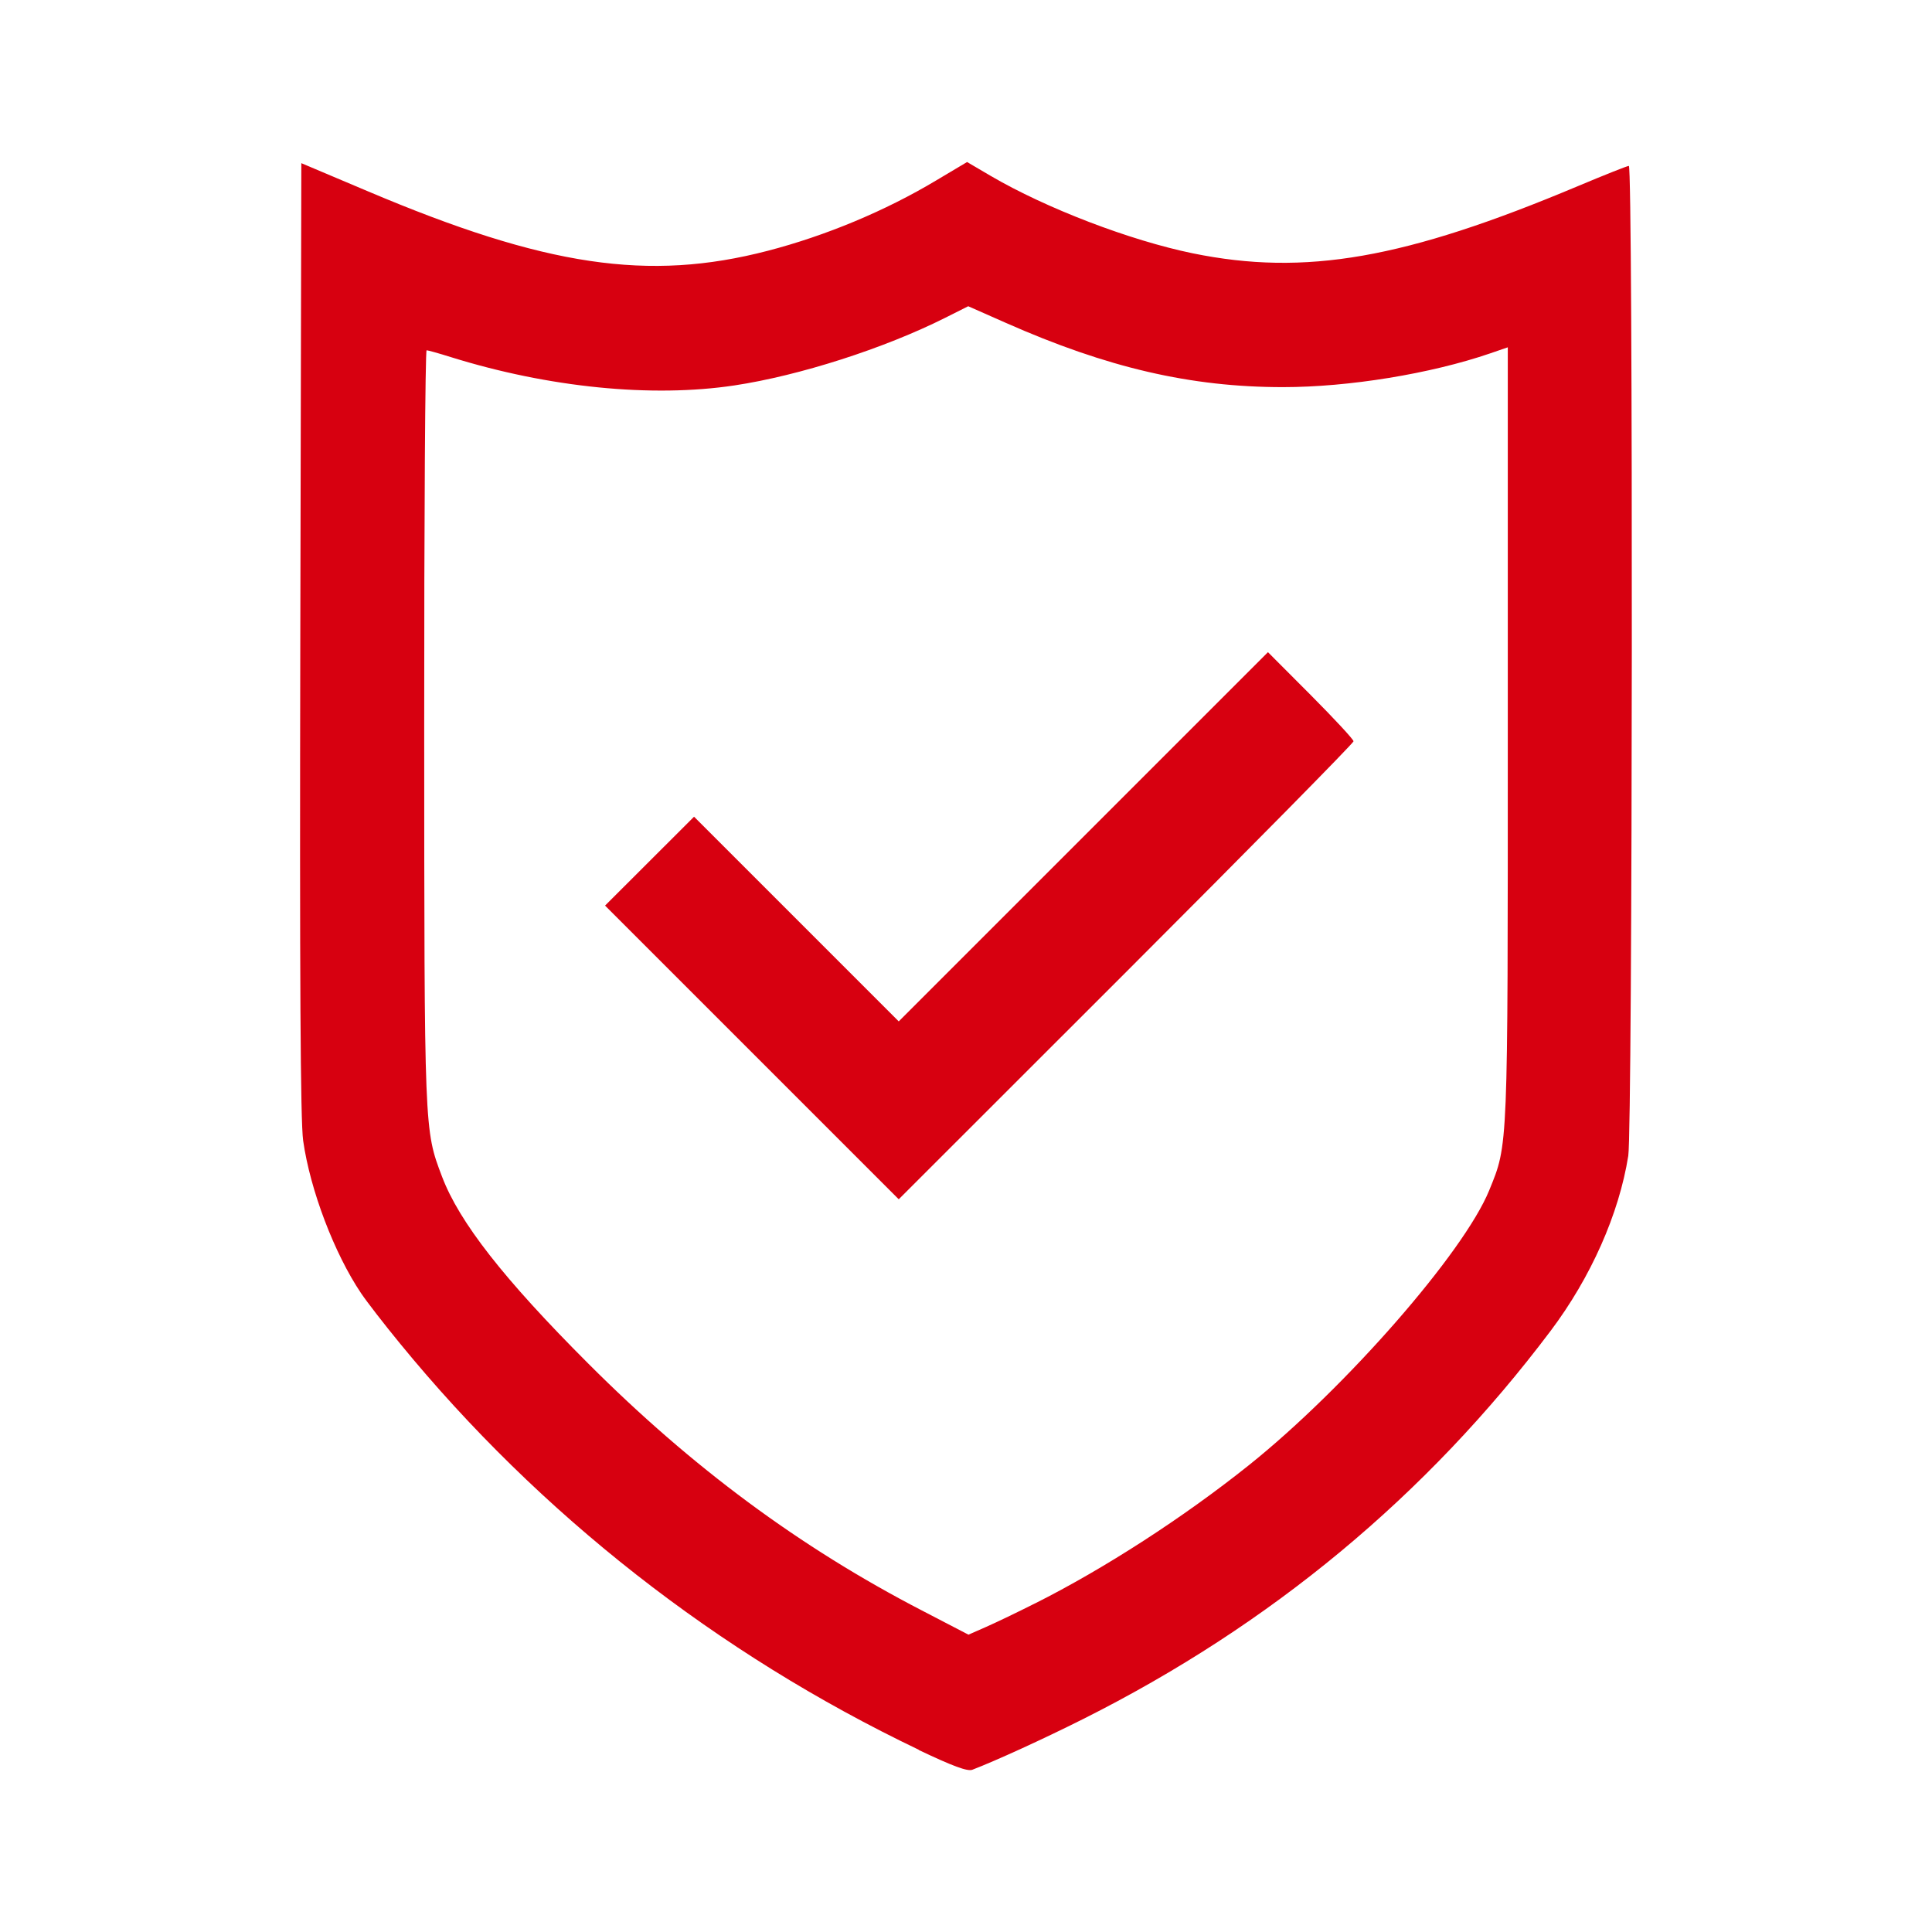
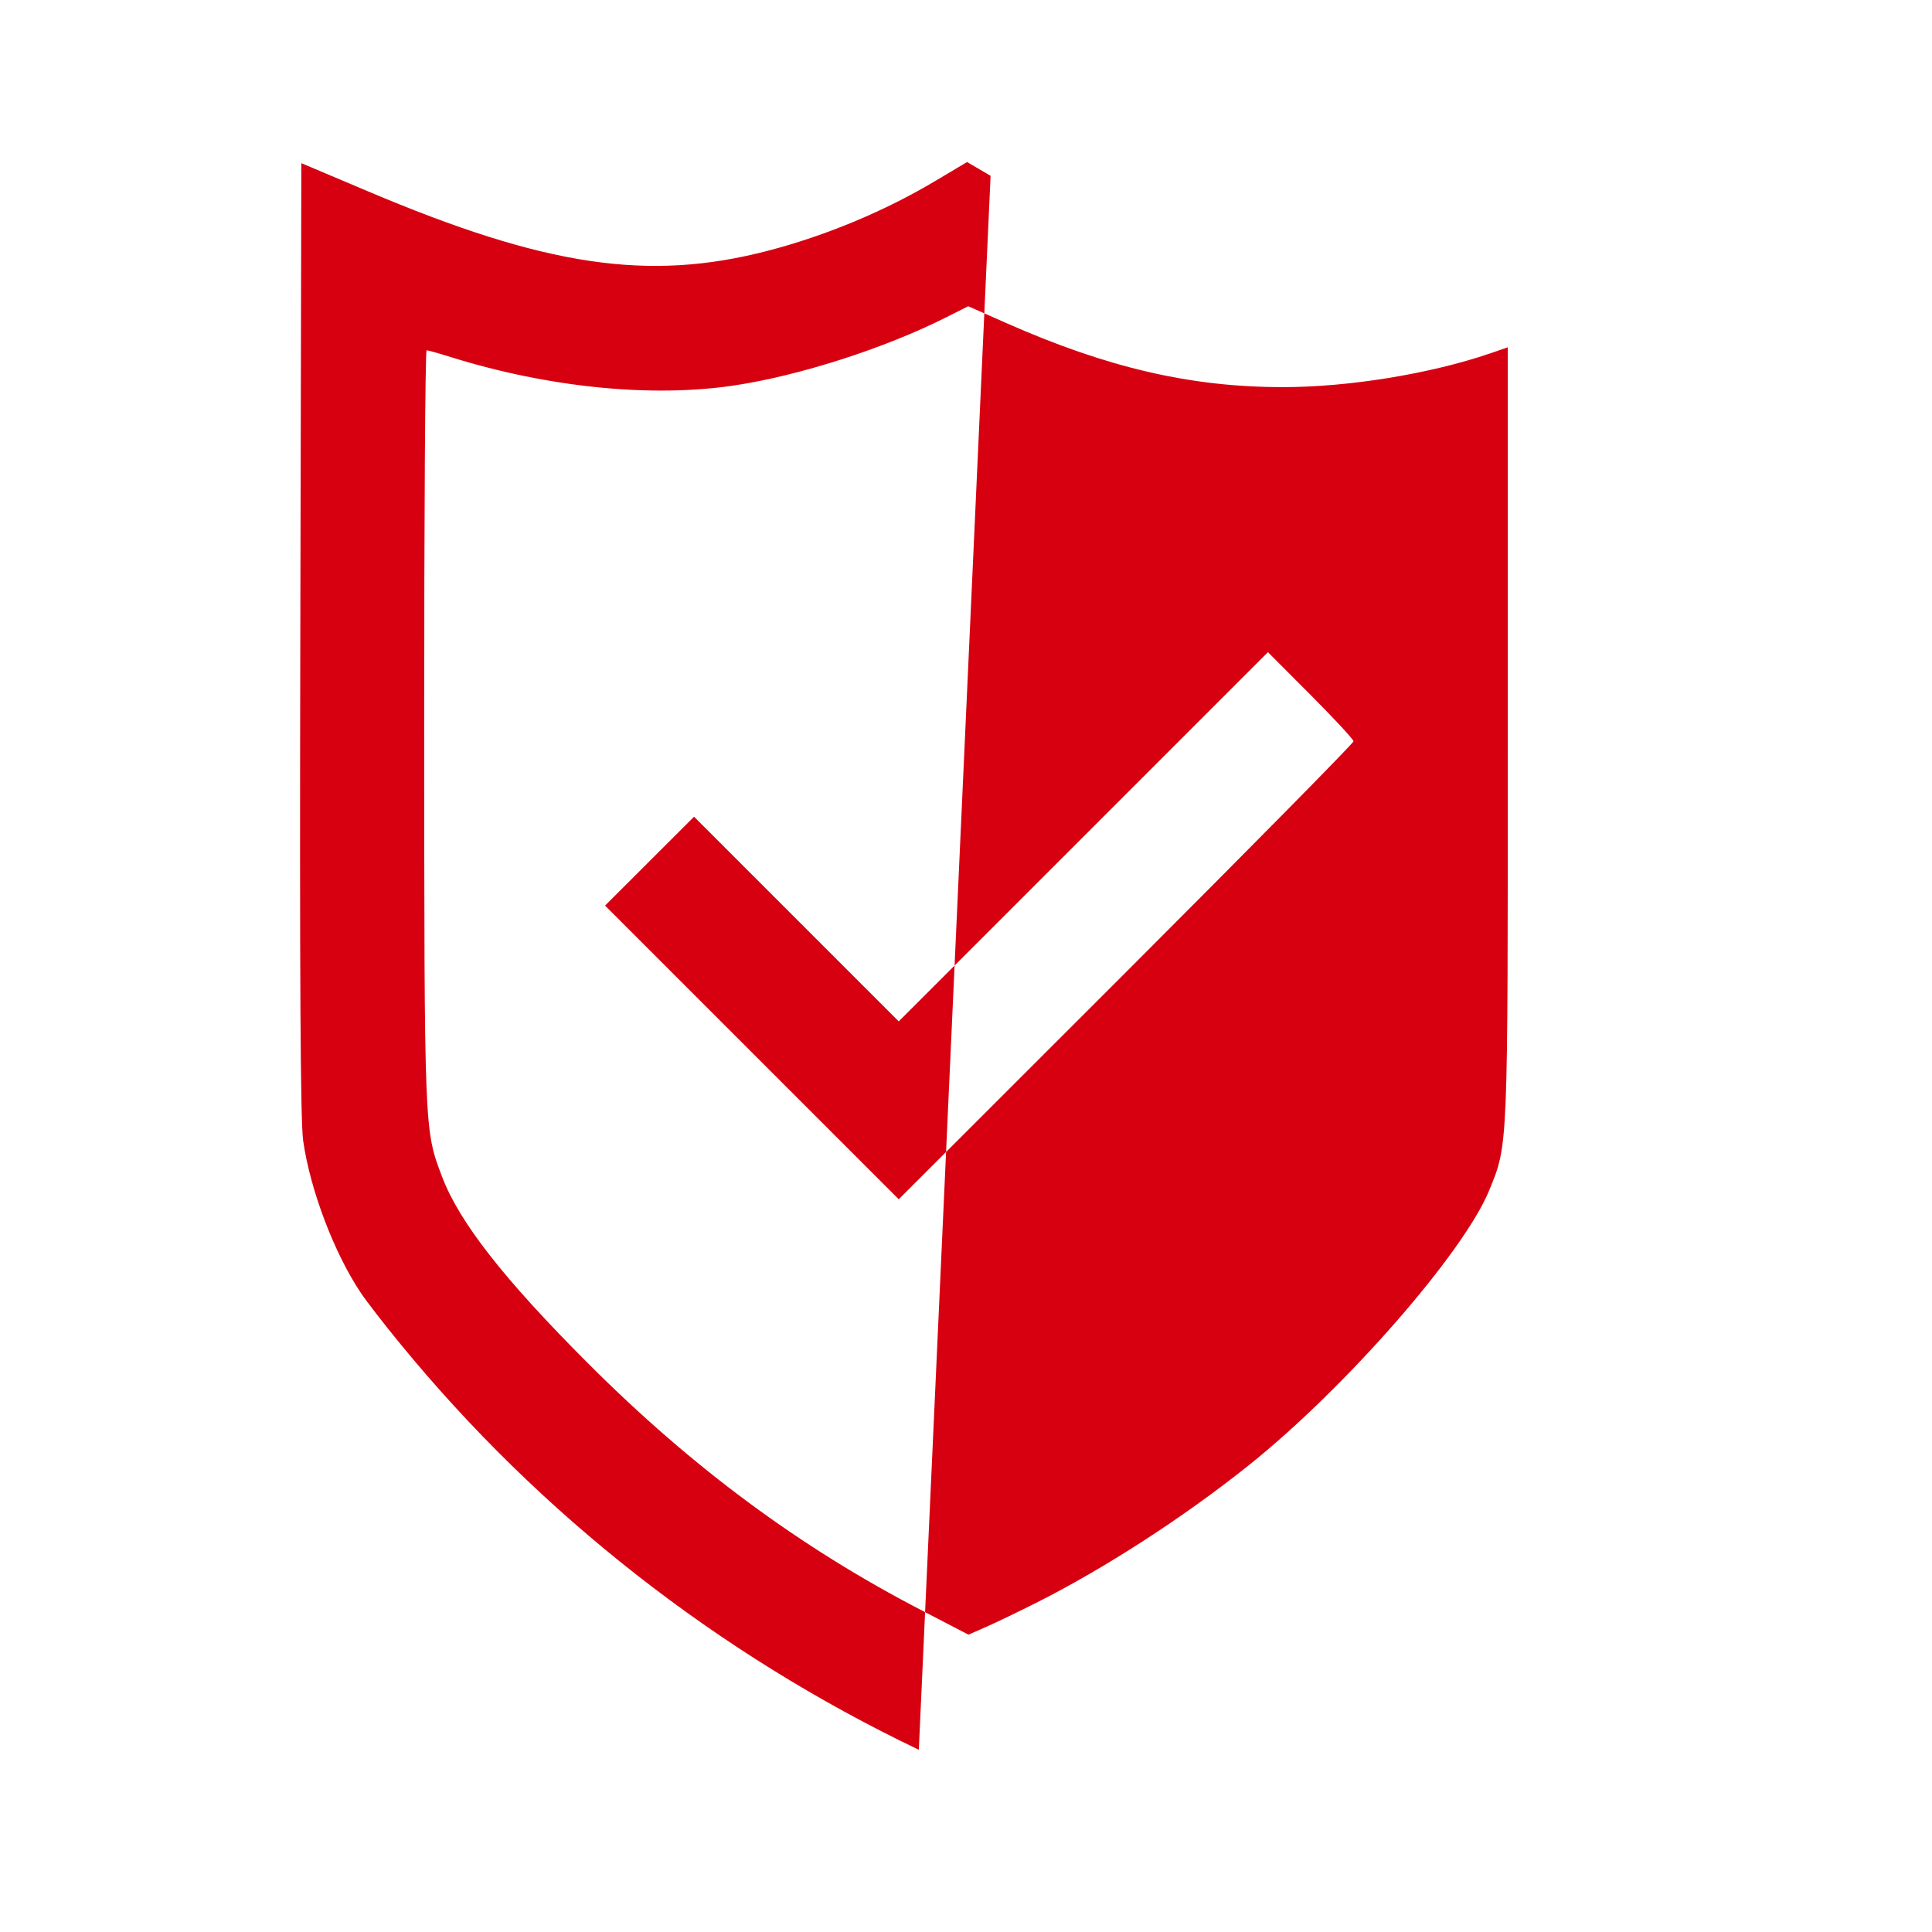
<svg xmlns="http://www.w3.org/2000/svg" width="64" height="64" version="1.1" viewBox="0 0 16.933 16.933" xml:space="preserve">
-   <path d="m8.053 15.336c-1.765-0.844-3.322-2.063-4.548-3.562-0.138-0.168-0.291-0.366-0.34-0.439-0.234-0.347-0.447-0.906-0.508-1.338-0.024-0.168-0.031-1.424-0.025-4.401l0.009-4.166 0.582 0.246c1.558 0.66 2.46 0.794 3.506 0.522 0.508-0.132 1.029-0.349 1.475-0.616l0.272-0.162 0.206 0.121c0.489 0.286 1.222 0.566 1.771 0.679 0.987 0.202 1.86 0.049 3.377-0.589 0.231-0.097 0.432-0.177 0.446-0.177 0.038 0 0.033 8.438-0.005 8.676-0.081 0.51-0.328 1.066-0.681 1.535-1.088 1.445-2.453 2.577-4.098 3.402-0.353 0.177-0.76 0.363-0.97 0.444-0.043 0.016-0.171-0.031-0.471-0.174zm1.017-1.282c0.611-0.307 1.304-0.755 1.879-1.215 0.847-0.678 1.881-1.862 2.103-2.406 0.167-0.41 0.163-0.332 0.163-4.007v-3.382l-0.154 0.053c-0.522 0.179-1.24 0.296-1.816 0.296-0.809 0-1.541-0.17-2.431-0.564l-0.328-0.145-0.201 0.101c-0.536 0.269-1.278 0.507-1.848 0.593-0.724 0.109-1.628 0.019-2.485-0.248-0.105-0.033-0.201-0.06-0.213-0.06-0.012-1.251e-4 -0.022 1.485-0.021 3.301 0.001 3.558-1.96e-5 3.529 0.156 3.941 0.151 0.399 0.543 0.9 1.283 1.64 0.907 0.908 1.855 1.61 2.923 2.163l0.408 0.212 0.157-0.069c0.086-0.038 0.278-0.13 0.426-0.205zm-2.48-4.83-1.287-1.287 0.78-0.779 0.897 0.897 0.897 0.897 3.236-3.236 0.375 0.376c0.206 0.207 0.375 0.389 0.375 0.405 0 0.016-0.897 0.926-1.993 2.022l-1.993 1.992z" fill="#D70010" stroke-width=".063" />
+   <path d="m8.053 15.336c-1.765-0.844-3.322-2.063-4.548-3.562-0.138-0.168-0.291-0.366-0.34-0.439-0.234-0.347-0.447-0.906-0.508-1.338-0.024-0.168-0.031-1.424-0.025-4.401l0.009-4.166 0.582 0.246c1.558 0.66 2.46 0.794 3.506 0.522 0.508-0.132 1.029-0.349 1.475-0.616l0.272-0.162 0.206 0.121zm1.017-1.282c0.611-0.307 1.304-0.755 1.879-1.215 0.847-0.678 1.881-1.862 2.103-2.406 0.167-0.41 0.163-0.332 0.163-4.007v-3.382l-0.154 0.053c-0.522 0.179-1.24 0.296-1.816 0.296-0.809 0-1.541-0.17-2.431-0.564l-0.328-0.145-0.201 0.101c-0.536 0.269-1.278 0.507-1.848 0.593-0.724 0.109-1.628 0.019-2.485-0.248-0.105-0.033-0.201-0.06-0.213-0.06-0.012-1.251e-4 -0.022 1.485-0.021 3.301 0.001 3.558-1.96e-5 3.529 0.156 3.941 0.151 0.399 0.543 0.9 1.283 1.64 0.907 0.908 1.855 1.61 2.923 2.163l0.408 0.212 0.157-0.069c0.086-0.038 0.278-0.13 0.426-0.205zm-2.48-4.83-1.287-1.287 0.78-0.779 0.897 0.897 0.897 0.897 3.236-3.236 0.375 0.376c0.206 0.207 0.375 0.389 0.375 0.405 0 0.016-0.897 0.926-1.993 2.022l-1.993 1.992z" fill="#D70010" stroke-width=".063" />
</svg>